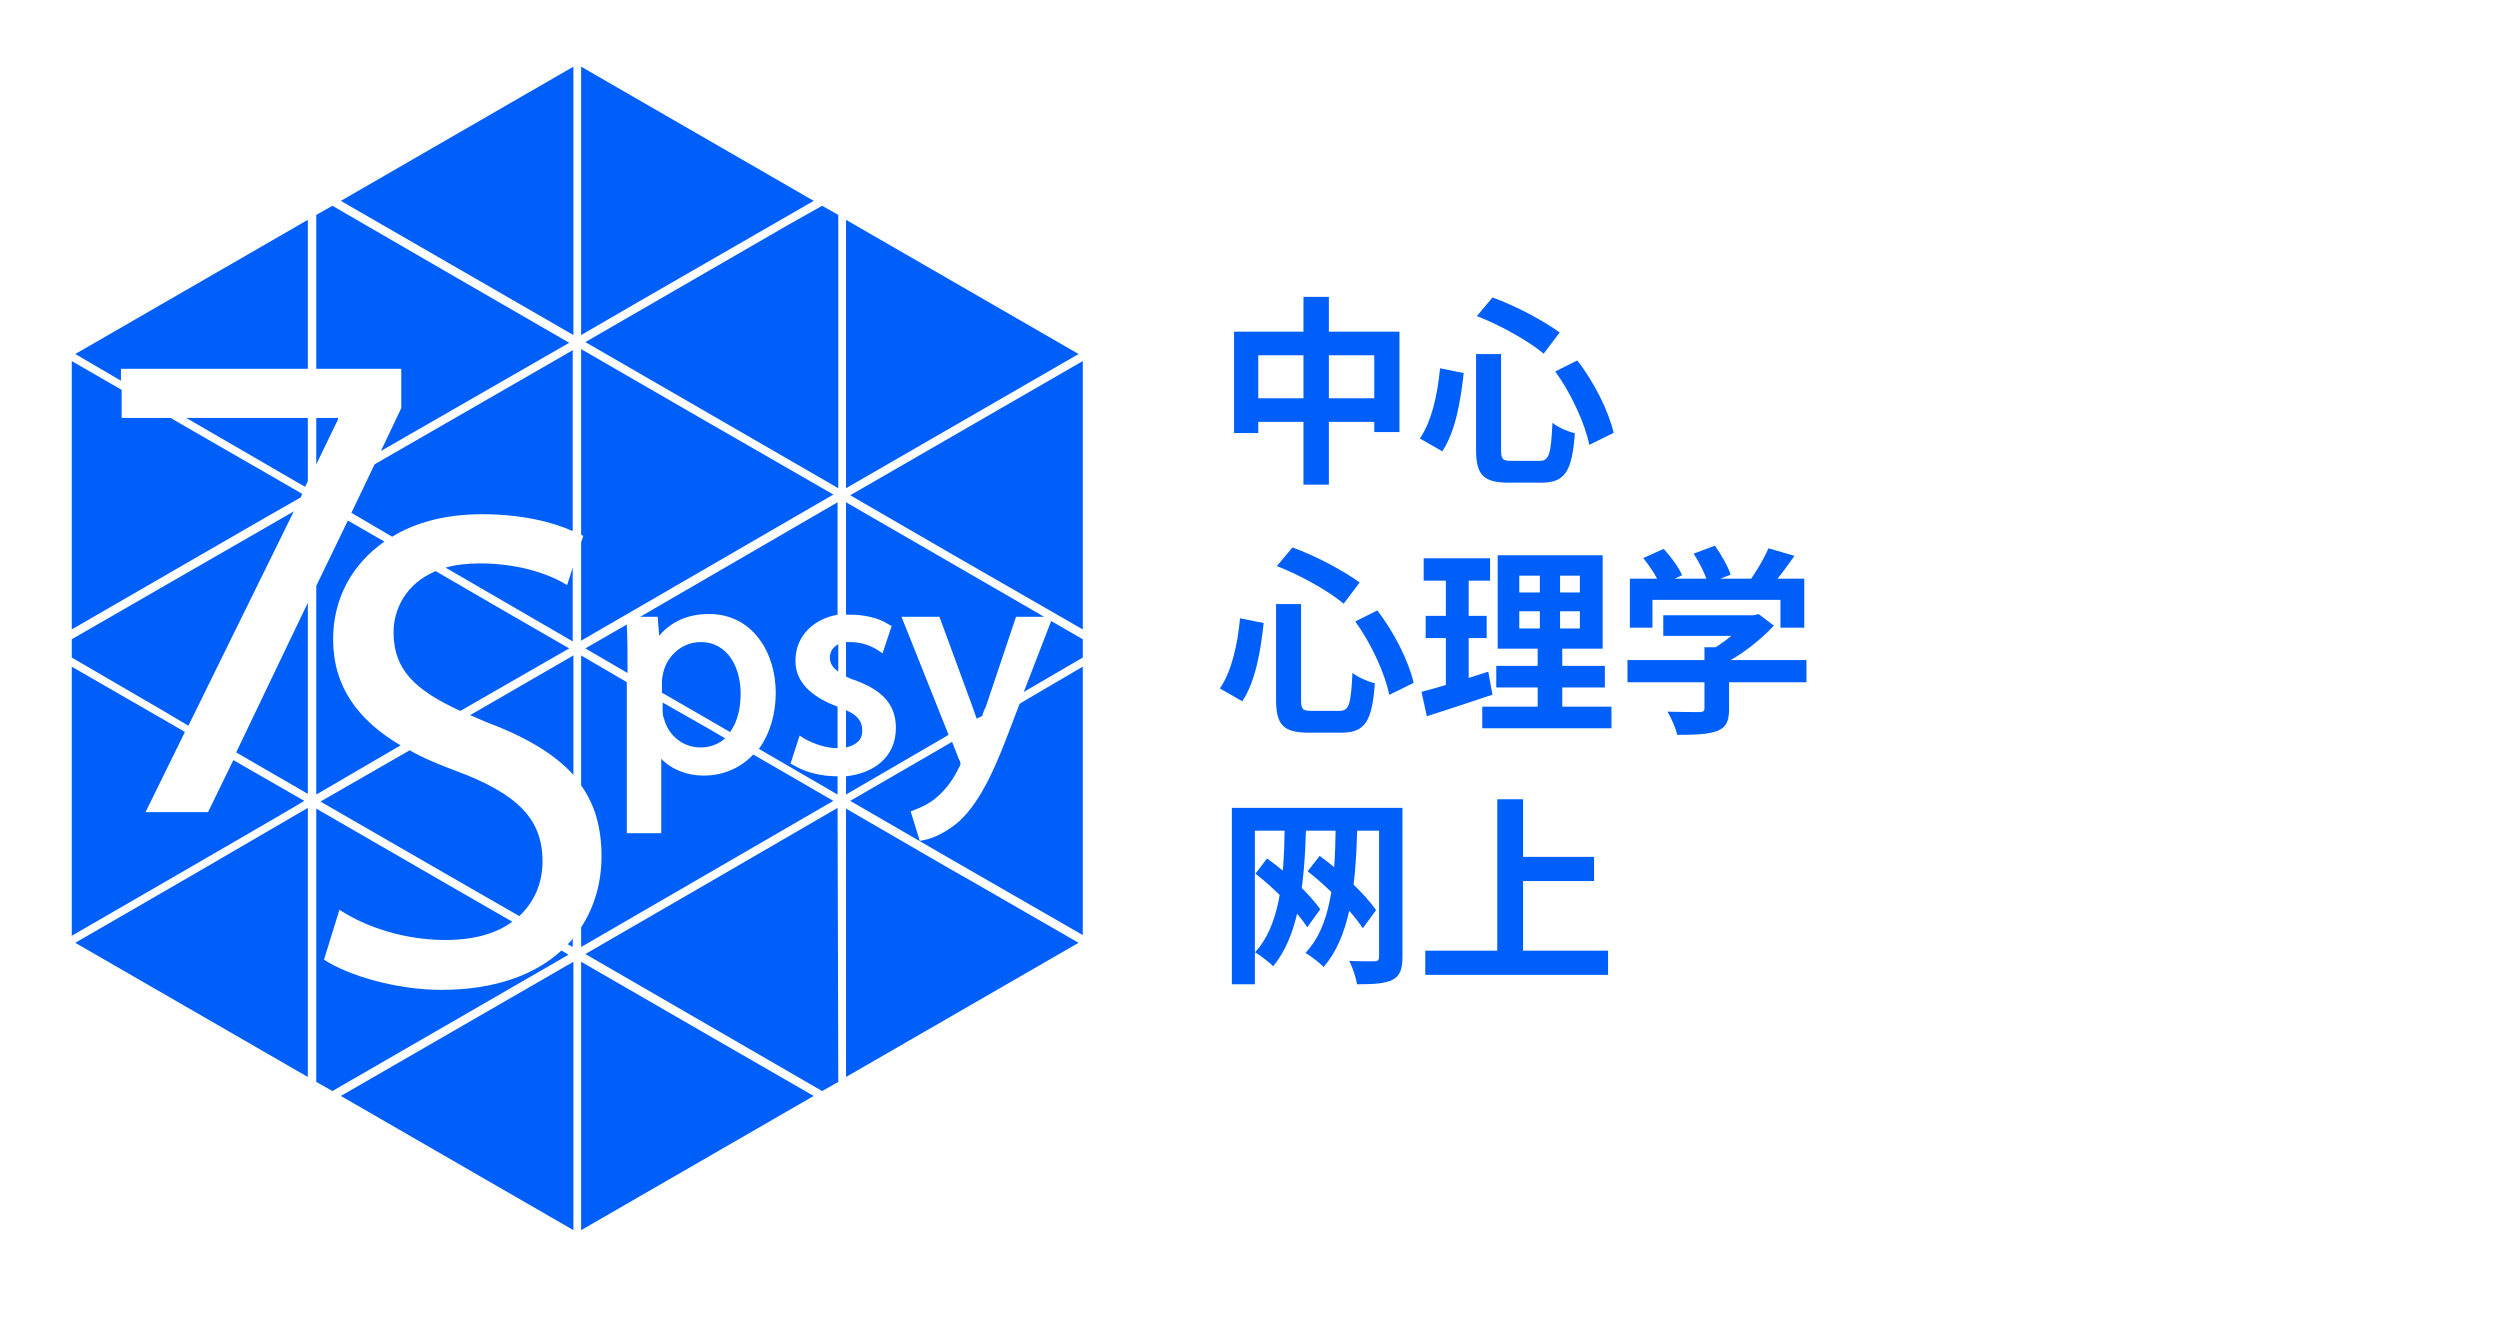
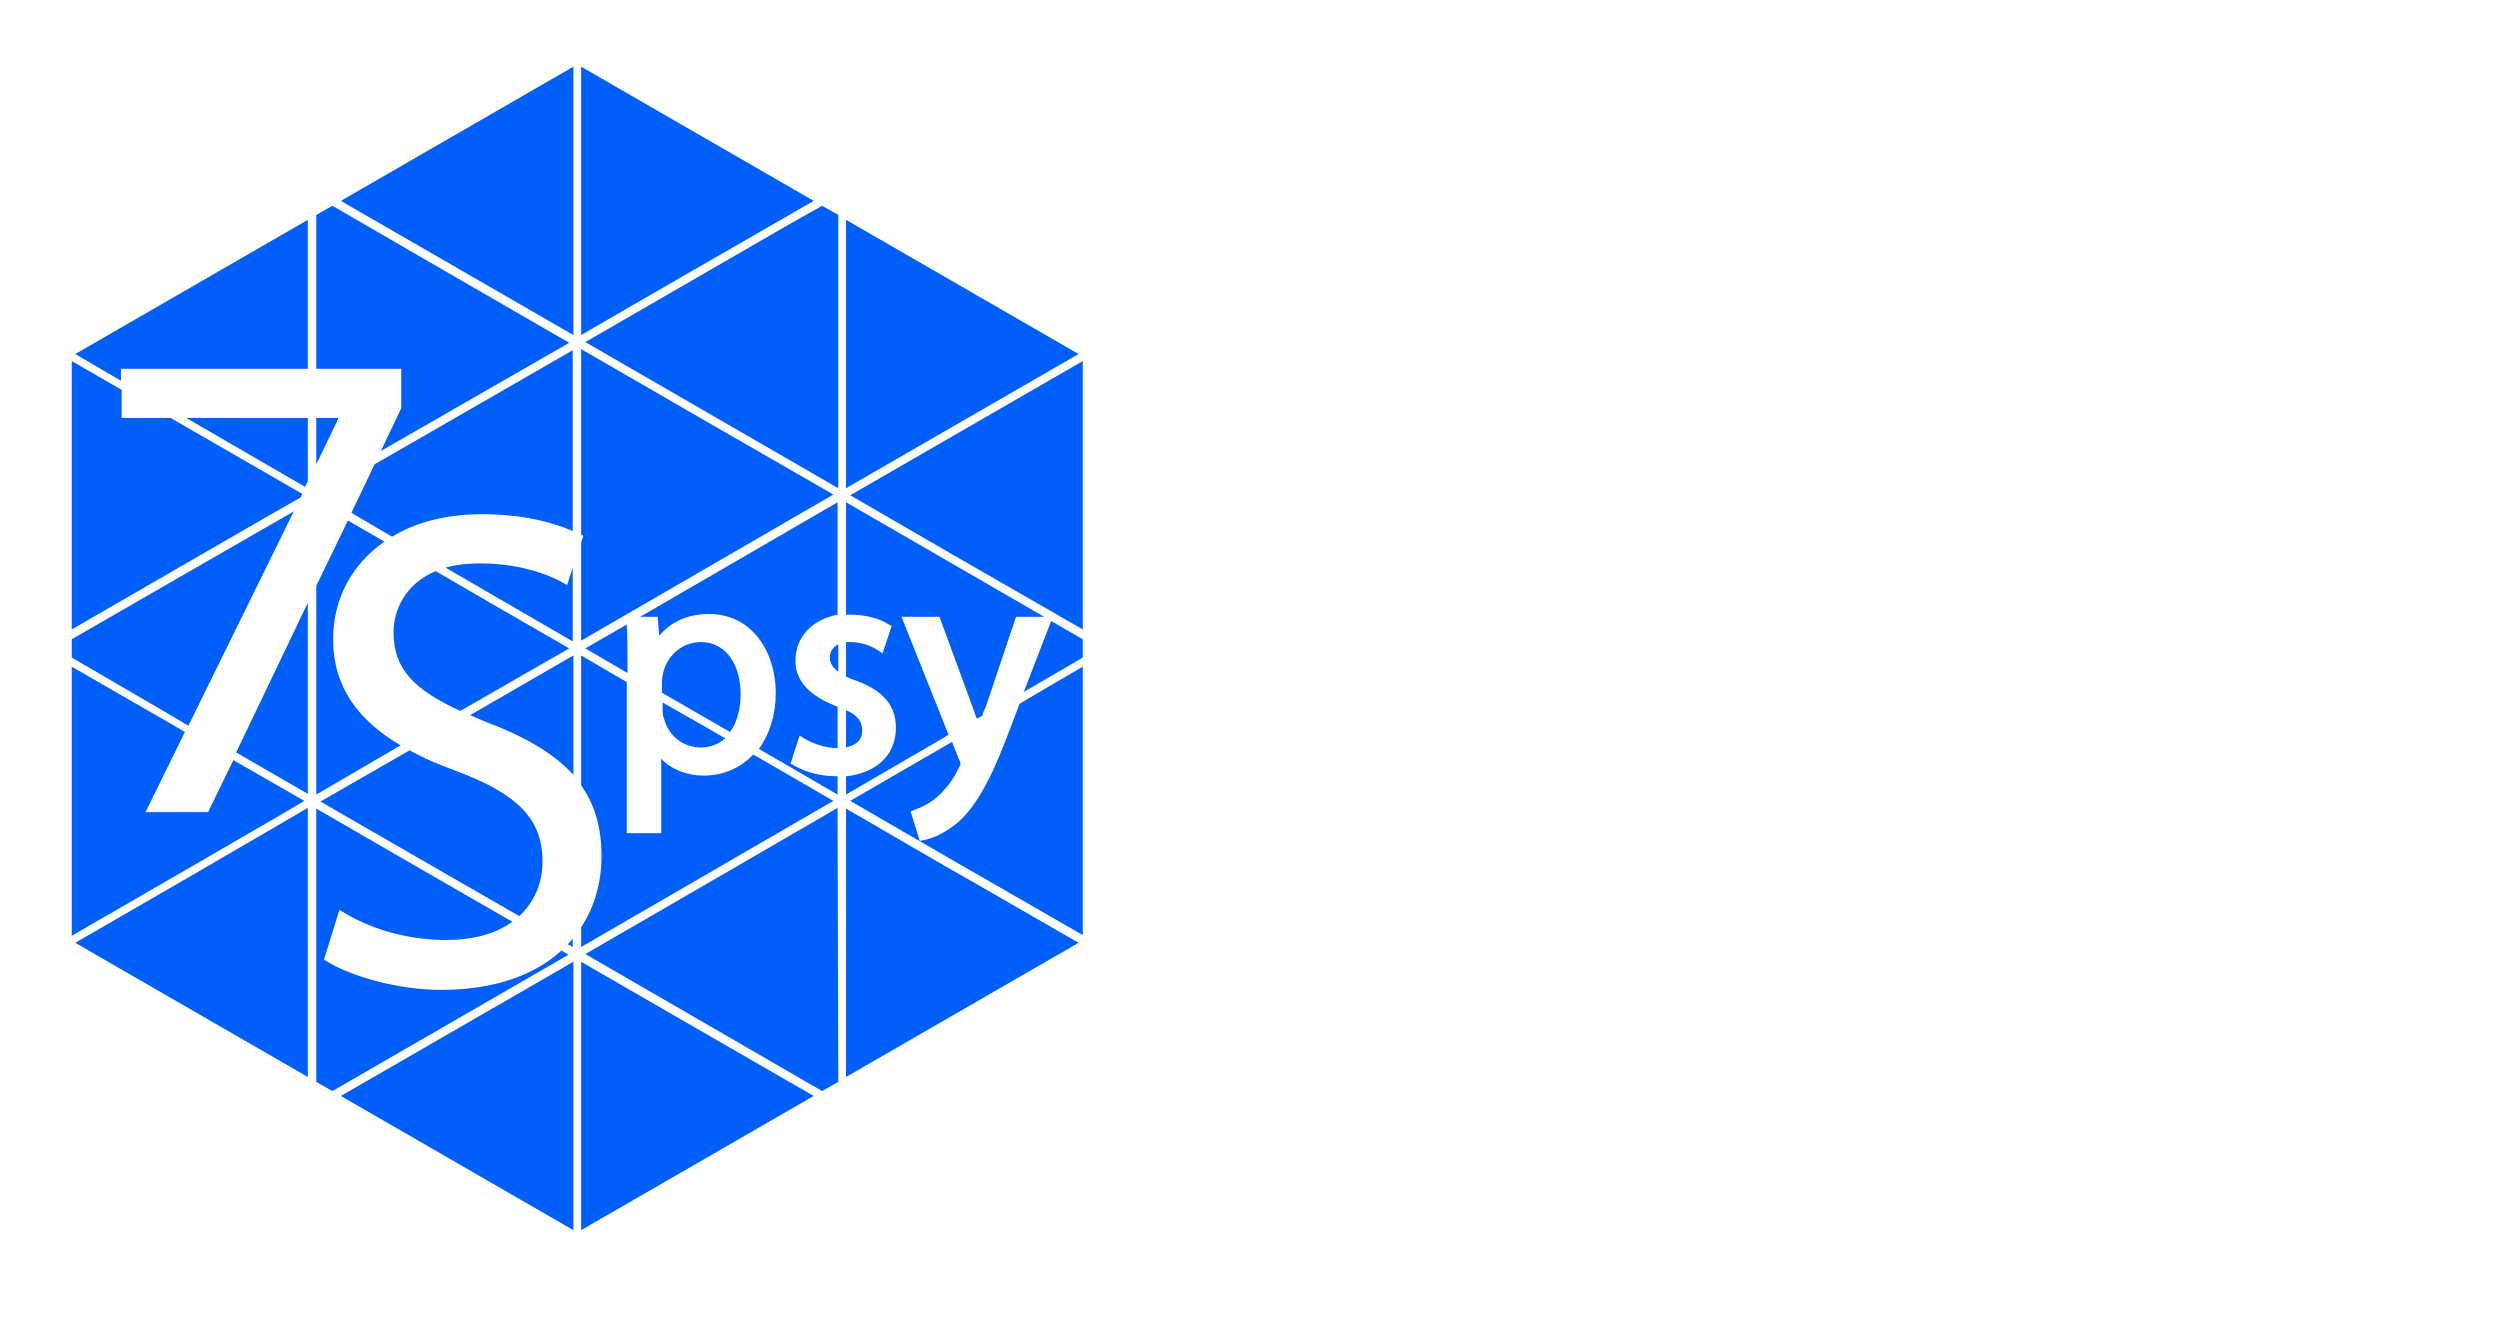
<svg xmlns="http://www.w3.org/2000/svg" width="150" height="79" viewBox="0 0 150 79" fill="none">
  <path fill-rule="evenodd" clip-rule="evenodd" d="M4.516 21.241L18.47 13.19V22.127H7.257V22.843L4.516 21.241ZM18.47 25.078V28.872L18.301 29.209L11.177 25.078H18.47V25.078ZM18.976 12.895L19.945 12.347L26.564 16.183L34.152 20.567L22.854 27.059L24.076 24.487V22.127H18.976C18.976 22.085 18.976 12.895 18.976 12.895ZM18.976 27.86V25.078H20.282V25.162L18.976 27.86ZM20.451 12.052L34.404 4V20.103L20.451 12.052ZM34.868 4L48.822 12.052L38.283 18.122L34.868 20.103V4ZM49.328 12.347L50.297 12.895V29.293L35.121 20.525L47.304 13.485L49.328 12.347ZM50.761 13.19L64.714 21.241L50.761 29.293V13.19ZM64.967 21.663V37.766L57.126 33.256L51.014 29.715L64.967 21.663ZM64.967 38.356V39.453L61.426 41.518L63.07 37.261L64.967 38.356ZM58.939 42.951L58.602 43.12C58.517 42.867 58.433 42.656 58.349 42.403L56.367 37.008H54.091L56.915 44.09L56.705 44.216L50.761 47.673V46.577C52.363 46.408 53.754 45.481 53.754 43.668C53.754 42.066 52.658 41.307 51.267 40.801C51.098 40.759 50.929 40.675 50.761 40.591V38.525C50.845 38.525 50.929 38.525 51.014 38.525C51.604 38.525 52.194 38.694 52.7 39.031L52.953 39.2L53.501 37.556L53.332 37.471C52.7 37.05 51.773 36.881 51.056 36.881C50.971 36.881 50.887 36.881 50.761 36.881V30.136L58.349 34.52L62.648 37.008H60.962L59.15 42.403C59.065 42.572 58.981 42.741 58.939 42.951ZM50.761 44.848V42.614C51.267 42.825 51.73 43.162 51.73 43.794C51.773 44.427 51.309 44.722 50.761 44.848ZM64.967 40.001V56.104L57.126 51.593L51.014 48.052L57.126 44.511L57.506 45.481C57.548 45.565 57.632 45.734 57.632 45.818C57.632 45.86 57.548 46.071 57.506 46.113C57.211 46.745 56.747 47.378 56.199 47.842C55.819 48.179 55.313 48.432 54.85 48.6L54.639 48.685L55.187 50.455L55.398 50.413C56.114 50.286 56.915 49.823 57.506 49.317C58.981 48.01 59.951 45.439 60.625 43.668L61.173 42.235C61.131 42.235 64.967 40.001 64.967 40.001ZM64.714 56.568L50.761 64.619V48.516L57.084 52.183L58.349 52.9L64.714 56.568ZM50.297 64.914L49.328 65.462L35.121 57.242L43.426 52.436L50.255 48.474L50.297 64.914ZM48.822 65.757L34.868 73.809V57.706L42.456 62.09L48.822 65.757ZM34.404 73.809L20.451 65.757L34.404 57.706V73.809ZM19.945 65.462L18.976 64.914V48.516L26.564 52.9L30.737 55.303C29.767 56.02 28.419 56.399 26.732 56.399C24.287 56.399 21.969 55.64 20.367 54.586L19.439 57.579C20.915 58.549 23.823 59.392 26.479 59.392C29.725 59.392 32.128 58.465 33.688 57.031L34.109 57.284L19.945 65.462ZM18.47 64.619L4.516 56.568L11.809 52.352L18.47 48.474V64.619ZM4.306 56.146V40.001L10.671 43.668L11.093 43.921L8.732 48.727H12.484L14.001 45.607L18.259 48.052C18.259 48.094 4.306 56.146 4.306 56.146ZM4.306 39.453V38.356L10.081 35.026L17.627 30.684L11.303 43.542L9.954 42.741L4.306 39.453ZM18.47 36.164V47.631L14.17 45.144L18.47 36.164ZM4.306 37.766V21.663L7.299 23.391V25.078H10.25L10.671 25.331L18.133 29.63L18.048 29.841C18.006 29.841 4.306 37.766 4.306 37.766ZM42.456 25.331L34.868 20.946V32.075L34.995 32.16L34.868 32.539V38.441L50.002 29.672L42.456 25.331ZM43.426 34.099L38.409 37.008H39.463L39.547 38.146C40.306 37.261 41.318 36.839 42.541 36.839C45.154 36.839 46.545 39.157 46.545 41.56C46.545 42.825 46.208 44.005 45.533 44.933L50.255 47.673V46.577H50.213C49.328 46.577 48.358 46.366 47.599 45.902L47.431 45.818L47.978 44.132L48.231 44.3C48.822 44.638 49.58 44.891 50.255 44.891V42.403C49.032 41.94 47.726 41.139 47.726 39.663C47.726 38.104 48.864 37.134 50.255 36.881V30.136L43.426 34.099ZM37.608 37.471L35.121 38.904L37.651 40.38V40.169C37.651 39.242 37.651 38.356 37.608 37.471ZM39.716 41.56L43.805 43.921C44.269 43.289 44.438 42.446 44.438 41.602C44.438 40.127 43.721 38.525 42.035 38.525C40.981 38.525 40.053 39.284 39.8 40.338C39.758 40.506 39.716 40.717 39.716 40.928C39.716 40.97 39.716 41.56 39.716 41.56ZM50.297 40.296V38.652C50.002 38.82 49.791 39.073 49.791 39.453C49.791 39.832 50.002 40.085 50.297 40.296ZM34.868 39.326V47.125C35.711 48.305 36.091 49.696 36.091 51.383C36.091 52.942 35.669 54.418 34.868 55.64V56.821L50.002 48.052L45.196 45.27C44.48 46.029 43.468 46.535 42.203 46.535C41.276 46.535 40.306 46.197 39.674 45.523V49.991H37.608V40.928L34.868 39.326ZM43.51 44.3L42.498 43.71L39.758 42.151V42.53C39.758 42.741 39.758 42.951 39.843 43.12C40.096 44.132 40.981 44.848 42.035 44.848C42.625 44.848 43.131 44.638 43.51 44.3ZM34.404 20.989L22.475 27.86L21.084 30.769L23.529 32.202C24.962 31.317 26.817 30.853 28.924 30.853C31.285 30.853 33.14 31.317 34.362 31.865V20.989H34.404ZM26.732 34.057L34.362 38.483V34.057L34.025 35.111C33.182 34.562 31.327 33.804 28.798 33.804C28.039 33.804 27.322 33.888 26.732 34.057ZM19.229 48.094L26.395 52.226L31.159 54.966C32.044 54.123 32.55 53.026 32.55 51.678C32.55 49.148 31.074 47.631 27.322 46.24C26.311 45.86 25.383 45.481 24.582 45.017L19.229 48.094ZM34.067 56.652L34.362 56.821V56.315C34.278 56.441 34.194 56.525 34.067 56.652ZM34.404 46.492V39.326L28.208 42.909C28.503 43.036 28.798 43.162 29.093 43.289C31.454 44.174 33.224 45.186 34.404 46.492ZM27.617 42.656L34.152 38.904L29.767 36.375L26.142 34.267C24.329 35.026 23.613 36.586 23.613 37.935C23.613 40.169 24.877 41.392 27.617 42.656ZM23.065 32.497L20.873 31.232L18.976 35.153V47.673L24.034 44.722C21.463 43.204 19.987 41.181 19.987 38.356C19.987 35.911 21.126 33.846 23.065 32.497ZM27.617 42.656L34.152 38.904L27.617 42.656Z" fill="#005FF9" />
-   <path d="M74.044 19.9V25.984H75.496V21.316H82.456V25.924H83.968V19.9H74.044ZM74.8 23.896V25.312H83.296V23.896H74.8ZM78.208 17.812V29.08H79.732V17.812H78.208ZM88.564 21.244V26.98C88.564 28.492 88.996 28.96 90.532 28.96C90.844 28.96 92.164 28.96 92.488 28.96C93.928 28.96 94.324 28.252 94.492 25.996C94.084 25.9 93.472 25.636 93.148 25.372C93.052 27.256 92.956 27.652 92.368 27.652C92.056 27.652 90.976 27.652 90.724 27.652C90.16 27.652 90.064 27.568 90.064 26.98V21.244H88.564ZM88.612 18.964C90.028 19.516 91.708 20.452 92.62 21.22L93.58 19.948C92.62 19.252 90.964 18.352 89.548 17.848L88.612 18.964ZM86.404 22.096C86.248 23.704 85.9 25.276 85.192 26.308L86.536 27.076C87.328 25.9 87.64 24.052 87.82 22.384L86.404 22.096ZM93.316 22.288C94.276 23.608 95.116 25.456 95.356 26.692L96.82 25.972C96.532 24.712 95.668 22.948 94.636 21.628L93.316 22.288ZM76.564 36.244V41.98C76.564 43.492 76.996 43.96 78.532 43.96C78.844 43.96 80.164 43.96 80.488 43.96C81.928 43.96 82.324 43.252 82.492 40.996C82.084 40.9 81.472 40.636 81.148 40.372C81.052 42.256 80.956 42.652 80.368 42.652C80.056 42.652 78.976 42.652 78.724 42.652C78.16 42.652 78.064 42.568 78.064 41.98V36.244H76.564ZM76.612 33.964C78.028 34.516 79.708 35.452 80.62 36.22L81.58 34.948C80.62 34.252 78.964 33.352 77.548 32.848L76.612 33.964ZM74.404 37.096C74.248 38.704 73.9 40.276 73.192 41.308L74.536 42.076C75.328 40.9 75.64 39.052 75.82 37.384L74.404 37.096ZM81.316 37.288C82.276 38.608 83.116 40.456 83.356 41.692L84.82 40.972C84.532 39.712 83.668 37.948 82.636 36.628L81.316 37.288ZM91.156 36.676H94.792V37.708H91.156V36.676ZM91.156 34.54H94.792V35.548H91.156V34.54ZM89.86 33.316V38.92H96.16V33.316H89.86ZM89.776 39.952V41.248H96.292V39.952H89.776ZM88.936 42.4V43.696H96.688V42.4H88.936ZM85.42 33.496V34.84H89.404V33.496H85.42ZM85.54 36.952V38.284H89.2V36.952H85.54ZM85.288 41.512L85.612 42.976C86.764 42.604 88.204 42.136 89.548 41.68L89.296 40.3C87.856 40.768 86.32 41.248 85.288 41.512ZM86.752 34.024V41.62L88.12 41.404V34.024H86.752ZM92.392 33.832V38.356H92.26V43.012H93.736V38.356H93.604V33.832H92.392ZM99.796 36.916V38.152H105.328V36.916H99.796ZM97.648 39.604V40.936H108.388V39.604H97.648ZM102.268 38.836V42.496C102.268 42.664 102.196 42.724 101.956 42.724C101.716 42.724 100.816 42.724 100.048 42.7C100.276 43.072 100.54 43.684 100.636 44.092C101.656 44.092 102.424 44.068 102.988 43.876C103.564 43.66 103.744 43.288 103.744 42.544V38.836H102.268ZM104.86 36.916V37.18C104.416 37.768 103.396 38.62 102.472 39.1C102.688 39.292 103.072 39.688 103.24 39.928C104.416 39.364 105.604 38.428 106.432 37.54L105.52 36.844L105.22 36.916H104.86ZM97.792 34.72V37.66H99.148V35.992H106.828V37.66H108.256V34.72H97.792ZM106.108 32.896C105.82 33.568 105.28 34.468 104.824 35.056L106 35.488C106.492 34.96 107.116 34.144 107.668 33.352L106.108 32.896ZM98.596 33.484C99.004 33.988 99.448 34.672 99.616 35.116L100.924 34.516C100.732 34.048 100.252 33.4 99.82 32.932L98.596 33.484ZM101.62 33.22C101.98 33.772 102.352 34.528 102.472 35.008L103.84 34.48C103.684 34 103.276 33.268 102.892 32.74L101.62 33.22ZM77.08 49.648C77.044 52.912 76.744 55.576 75.304 57.136C75.604 57.316 76.192 57.76 76.396 57.976C77.884 56.14 78.256 53.32 78.364 49.684L77.08 49.648ZM80.14 49.648C80.104 52.96 79.816 55.624 78.328 57.172C78.64 57.352 79.228 57.808 79.42 58.024C80.968 56.2 81.34 53.38 81.436 49.684L80.14 49.648ZM75.328 52.42C76.516 53.344 77.836 54.7 78.436 55.636L79.216 54.556C78.58 53.656 77.272 52.396 76.024 51.508L75.328 52.42ZM78.46 52.276C79.72 53.26 81.124 54.712 81.772 55.696L82.564 54.604C81.892 53.644 80.5 52.312 79.18 51.352L78.46 52.276ZM73.912 48.472V59.056H75.292V49.84H83.488V48.472H73.912ZM82.744 48.472V57.412C82.744 57.604 82.672 57.676 82.468 57.676C82.264 57.676 81.568 57.688 80.956 57.652C81.148 58.024 81.364 58.672 81.424 59.056C82.42 59.056 83.08 59.02 83.548 58.792C83.992 58.564 84.148 58.156 84.148 57.424V48.472H82.744ZM90.652 51.412V52.864H95.644V51.412H90.652ZM85.516 57.04V58.492H96.484V57.04H85.516ZM89.836 47.956V57.844H91.384V47.956H89.836Z" fill="#005FF9" />
</svg>